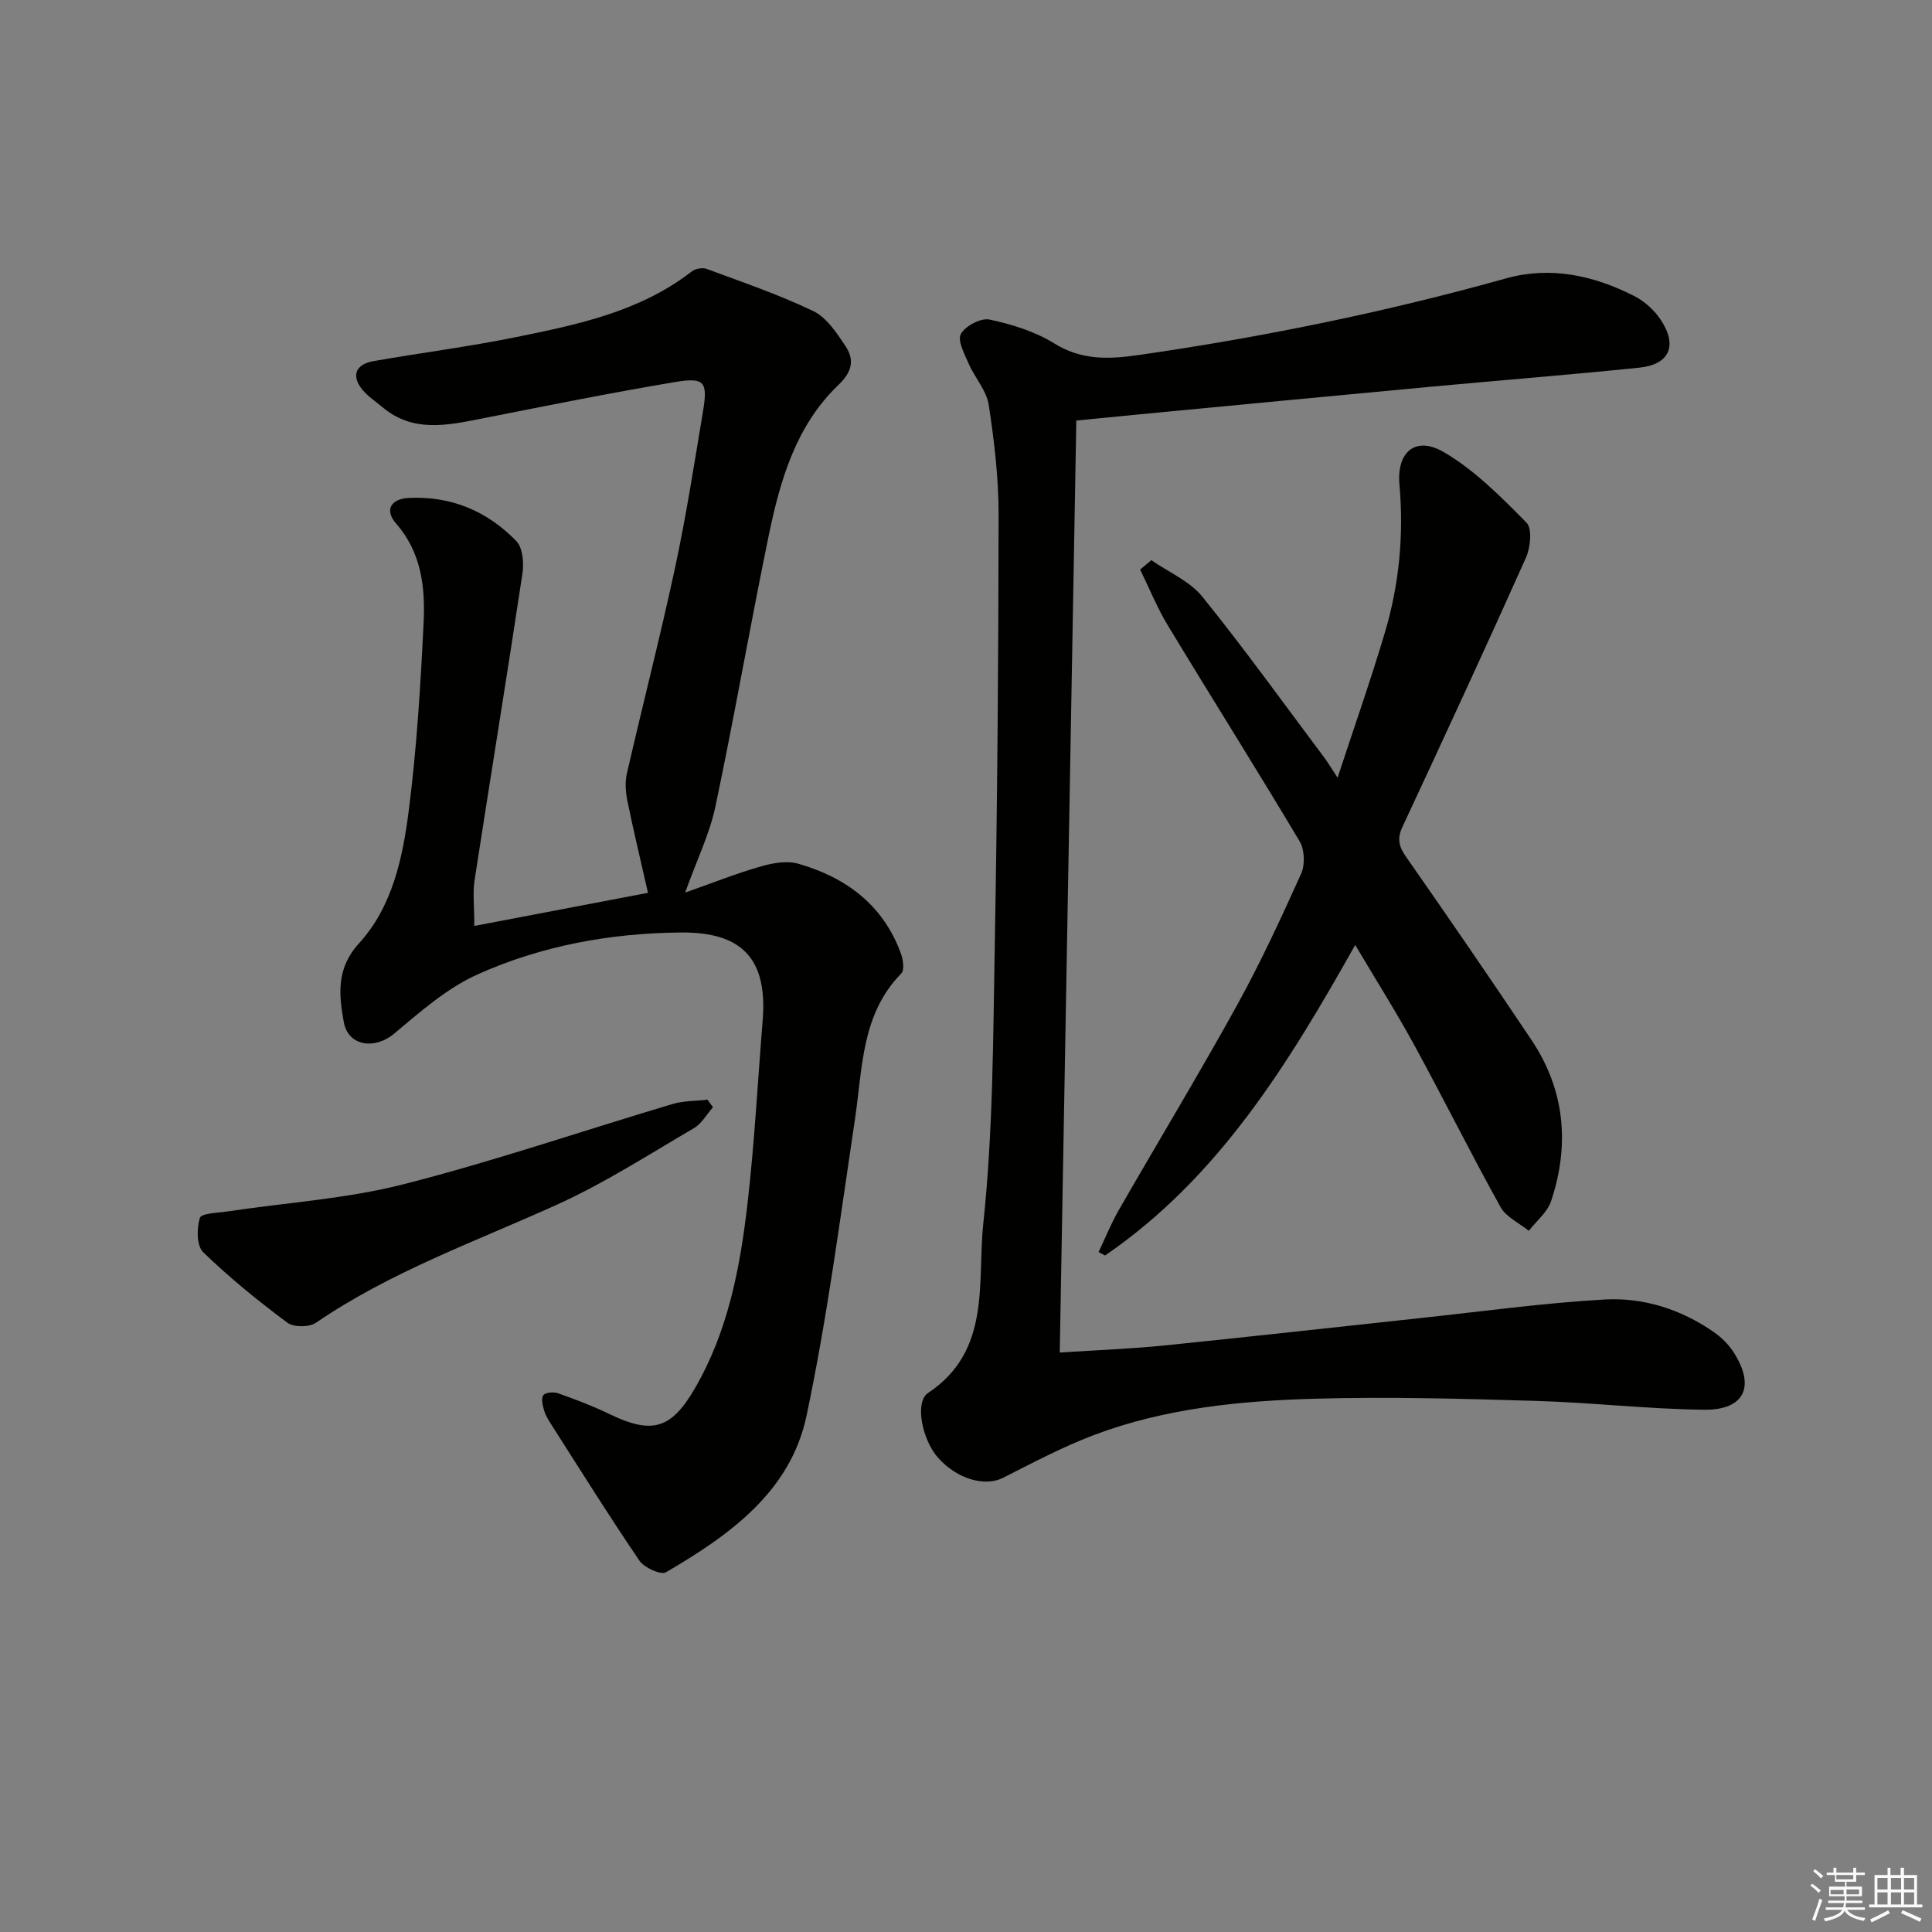
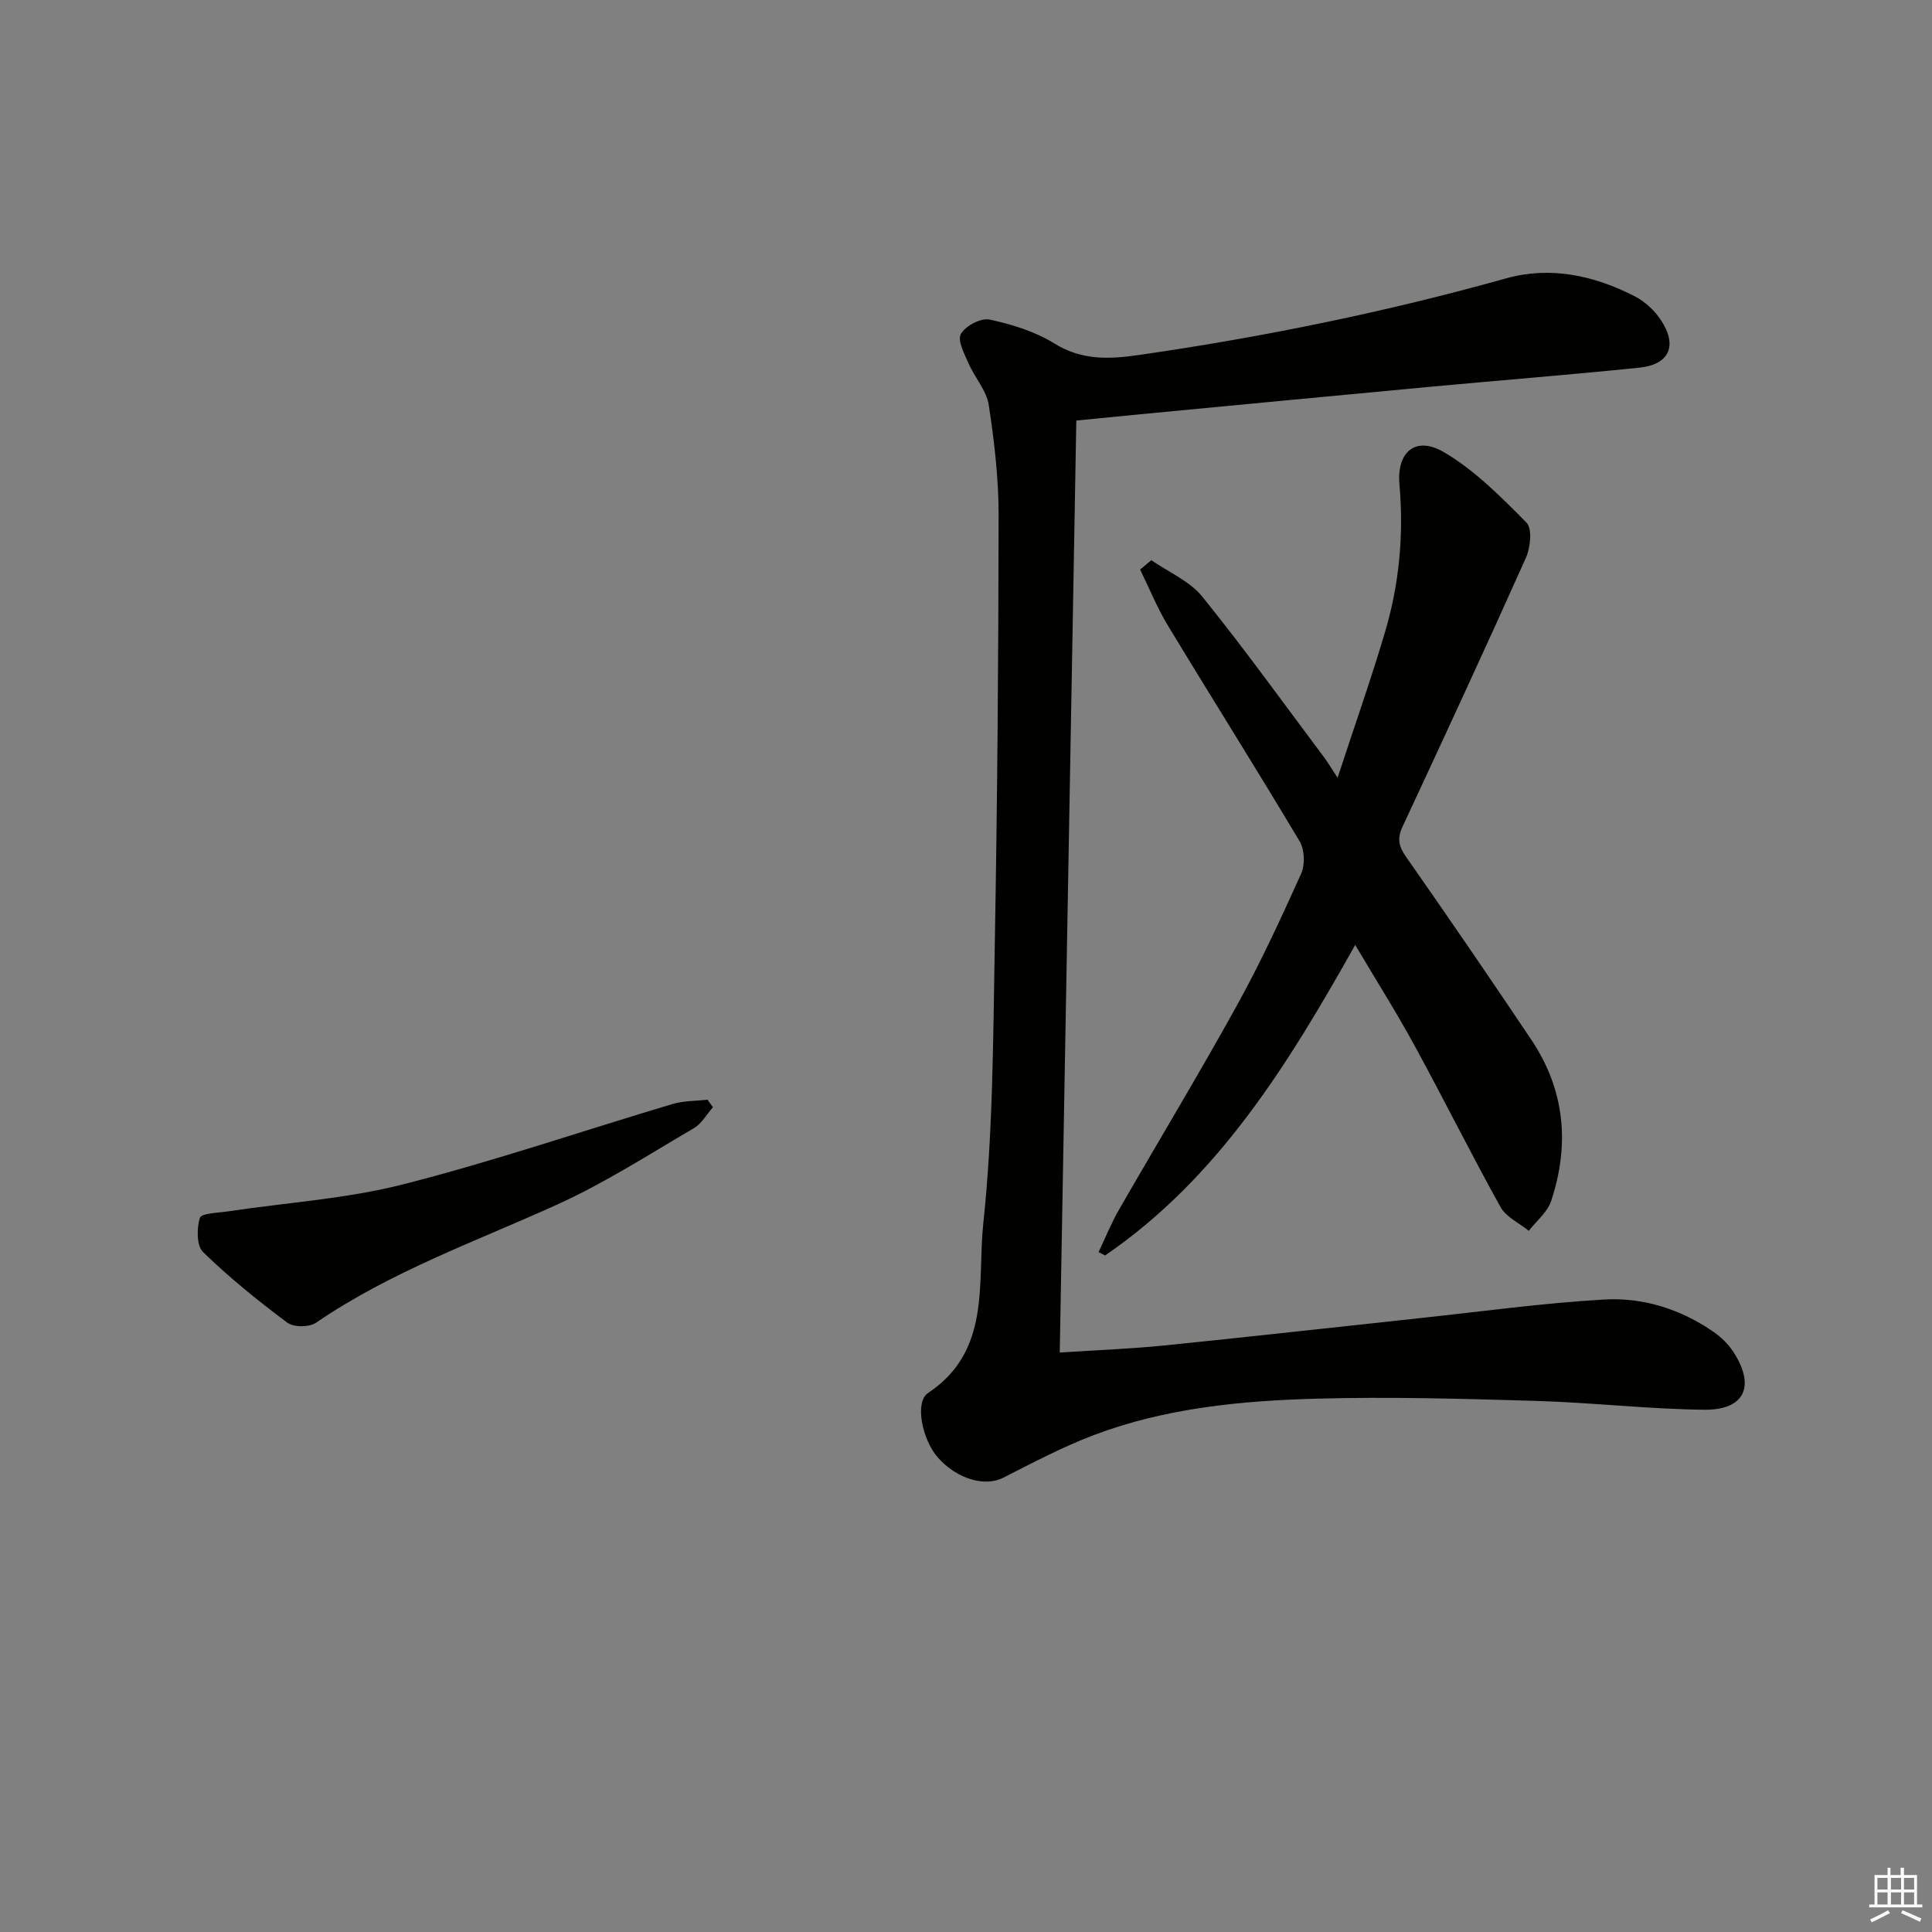
<svg xmlns="http://www.w3.org/2000/svg" enable-background="new 0 0 400 400" viewBox="0 0 400 400">
  <rect x="0" y="0" width="400" height="400" fill="#808080" stroke="none" />
  <g fill="#010100">
-     <path d="m98.2 191.71c12.5-2.38 24.15-4.6 35.96-6.86-1.53-6.73-2.99-12.8-4.24-18.92-.38-1.85-.55-3.92-.14-5.73 3.25-14.21 6.91-28.34 9.97-42.59 2.3-10.7 3.98-21.54 5.78-32.34 1.05-6.25.38-7.21-5.84-6.16-13.41 2.25-26.75 4.94-40.1 7.58-7.11 1.4-14.14 2.9-20.42-2.4-1.39-1.17-2.97-2.19-4.11-3.57-2.37-2.85-1.5-5.29 2.21-5.94 9.81-1.73 19.7-2.98 29.45-4.96 12.85-2.61 25.75-5.27 36.51-13.63.74-.57 2.21-.84 3.07-.52 7.43 2.76 14.97 5.32 22.09 8.74 2.74 1.32 4.82 4.48 6.62 7.18 1.9 2.85 1.52 5.3-1.45 8.14-8.78 8.39-12.04 19.72-14.41 31.17-3.85 18.66-7.1 37.44-11.03 56.08-1.18 5.61-3.79 10.92-6.27 17.82 5.62-1.98 10.51-3.93 15.54-5.38 2.5-.72 5.49-1.29 7.88-.6 9.89 2.84 17.59 8.54 21.25 18.59.46 1.26.77 3.42.09 4.12-8.32 8.5-8.01 19.58-9.6 30.2-3.07 20.5-5.74 41.1-10.02 61.36-3.33 15.78-15.97 24.76-29.11 32.43-1.06.62-4.49-.94-5.49-2.4-6.25-9.18-12.14-18.62-18.12-27.98-.62-.98-1.28-1.99-1.61-3.09-.31-1.03-.66-2.52-.17-3.19.45-.59 2.16-.72 3.08-.39 3.59 1.28 7.18 2.63 10.6 4.29 8.74 4.22 12.73 3.2 17.63-5.2 6.94-11.88 9.44-25.13 10.98-38.51 1.44-12.53 2.1-25.16 3.12-37.74 1.03-12.63-4.09-18.36-16.9-18.25-14.58.13-28.86 2.72-42.12 8.68-6.35 2.85-11.9 7.76-17.33 12.31-3.91 3.27-9.46 2.61-10.37-2.43-1.01-5.59-1.61-11.1 3.12-16.28 6.96-7.62 9.08-17.74 10.34-27.61 1.64-12.83 2.43-25.79 3.06-38.72.36-7.32-.4-14.56-5.68-20.6-2.51-2.86-1.02-5.12 2.54-5.31 8.77-.47 16.34 2.71 22.35 8.94 1.34 1.39 1.58 4.56 1.25 6.75-3.19 21.18-6.65 42.31-9.91 63.48-.39 2.56-.05 5.24-.05 9.44z" />
+     <path d="m98.2 191.71z" />
    <path d="m222.84 87.07c-1.14 64.33-2.28 128.21-3.43 192.96 7.84-.52 14.74-.77 21.6-1.46 17.68-1.79 35.33-3.78 53-5.67 12.71-1.36 25.41-3.12 38.16-3.85 8.05-.46 15.8 2 22.57 6.68 1.6 1.1 3.11 2.57 4.16 4.2 4.58 7.1 2.32 12.03-6.08 11.94-11.62-.13-23.23-1.49-34.86-1.83-15.13-.45-30.29-.88-45.41-.46-15.61.43-31.23 1.93-46.01 7.51-6.48 2.45-12.67 5.73-18.86 8.87-3.75 1.9-9.52.31-13.5-4.19-3.22-3.64-4.89-11.48-2.02-13.38 13.14-8.73 10.13-22.92 11.41-34.98 2.04-19.14 2.04-38.53 2.39-57.82.53-29.64.76-59.29.79-88.93.01-7.61-.89-15.28-2.04-22.82-.46-2.99-2.89-5.64-4.16-8.56-.87-1.99-2.37-4.8-1.61-6.14.94-1.67 4.15-3.36 5.94-2.98 4.63.99 9.42 2.47 13.41 4.95 5.73 3.55 11.37 3.27 17.57 2.38 25.66-3.7 50.99-8.87 75.97-15.86 9.19-2.57 18.19-.6 26.56 3.68 2.12 1.08 4.14 2.93 5.46 4.92 3.53 5.32 1.8 9.25-4.45 9.89-14.38 1.48-28.8 2.61-43.19 3.95-20.02 1.86-40.04 3.79-60.06 5.69-4.29.42-8.54.85-13.31 1.31z" />
    <path d="m238.37 115.98c3.57 2.48 7.95 4.32 10.57 7.57 8.76 10.84 16.9 22.18 25.26 33.33.68.91 1.26 1.9 2.73 4.14 3.53-10.76 6.92-20.36 9.81-30.11 2.96-9.96 3.92-20.18 3-30.6-.6-6.74 3.33-10.1 9.14-6.73 6.42 3.73 11.88 9.29 17.17 14.63 1.22 1.23.82 5.16-.13 7.28-8.34 18.65-16.93 37.19-25.56 55.71-1.14 2.44-.75 4.07.77 6.23 8.77 12.54 17.43 25.17 25.94 37.88 6.94 10.37 7.96 21.68 4.07 33.36-.77 2.31-3.04 4.12-4.62 6.16-1.99-1.62-4.69-2.84-5.85-4.92-6.13-11.03-11.75-22.35-17.8-33.43-3.81-6.98-8.07-13.72-12.29-20.84-13.81 24.56-28.23 48.16-51.78 64.29-.45-.23-.9-.47-1.35-.7 1.39-2.91 2.59-5.93 4.19-8.71 8.12-14.13 16.56-28.08 24.44-42.34 4.89-8.85 9.15-18.07 13.31-27.3.83-1.85.72-4.95-.3-6.67-8.94-14.99-18.25-29.76-27.29-44.7-2.23-3.68-3.85-7.72-5.75-11.59.76-.64 1.54-1.29 2.32-1.94z" />
    <path d="m147.61 229.24c-1.3 1.47-2.34 3.4-3.95 4.34-9.31 5.44-18.43 11.33-28.21 15.77-16.92 7.68-34.52 13.9-50.03 24.51-1.39.95-4.62.97-5.93-.01-6.07-4.53-12-9.33-17.43-14.6-1.37-1.33-1.35-4.94-.68-7.1.3-.97 3.78-1.04 5.84-1.35 12.1-1.82 24.47-2.59 36.27-5.6 18.77-4.78 37.15-11.08 55.73-16.62 2.31-.69 4.84-.62 7.26-.9.38.53.75 1.04 1.13 1.56z" />
  </g>
-   <path d="m374.8 390.4.4-.4c.7.5 1.3 1 1.8 1.4l-.5.5c-.5-.6-1.1-1.1-1.7-1.5zm1 7.3-.6-.3c.5-1.4 1.1-2.8 1.5-4.3.2.1.4.2.6.3-.5 1.3-1 2.8-1.5 4.3zm-.4-10.3.4-.4c.4.3 1 .8 1.7 1.4l-.5.5c-.4-.5-1-1-1.6-1.5zm2.5.3h1.7v-1h.6v1h3.5v-1h.6v1h1.8v.5h-1.8v1.4h-2v1h3.2v2h-3.2v.9h3.3v.5h-3.4c0 .3-.1.6-.1.9h4v.5h-3.7c.7.9 1.9 1.5 3.8 1.7-.1.2-.2.4-.3.6-2.1-.4-3.5-1.1-4-2.1-.4 1-1.8 1.7-4 2.2-.1-.2-.2-.4-.3-.6 2.1-.4 3.4-1 3.8-1.8h-3.4v-.5h3.6c.1-.3.1-.6.2-.9h-3.3v-.5h3.4c0-.3 0-.6 0-.9h-3.2v-2h3.3v-1h-2.1v-1.4h-1.7v-.5zm1.1 3.5v1h2.7c0-.3 0-.4 0-.4 0-.1 0-.2 0-.2 0-.1 0-.2 0-.3h-2.7zm1.2-3v.9h3.5v-.9zm4.7 3h-2.6v.6.4h2.6z" fill="#fafafb" />
  <path d="m393.6 386.7h.6v1.5h2.7v6.1h1.1v.6h-11v-.6h1.1v-6.1h2.7v-1.5h.6v1.5h2.1v-1.5zm-2.7 8.8.4.6c-1.2.6-2.5 1.3-3.8 1.9-.1-.2-.2-.4-.3-.6 1.2-.6 2.5-1.2 3.7-1.9zm-2.2-6.7v2.4h2.1v-2.4zm0 3v2.5h2.1v-2.5zm2.8-3v2.4h2.1v-2.4zm0 3v2.5h2.1v-2.5zm6 6.1c-1.4-.7-2.7-1.3-3.9-1.8l.3-.6c1.5.6 2.7 1.2 3.9 1.7zm-1.2-9.1h-2.1v2.4h2.1zm-2.1 3v2.5h2.1v-2.5z" fill="#fafafb" />
</svg>